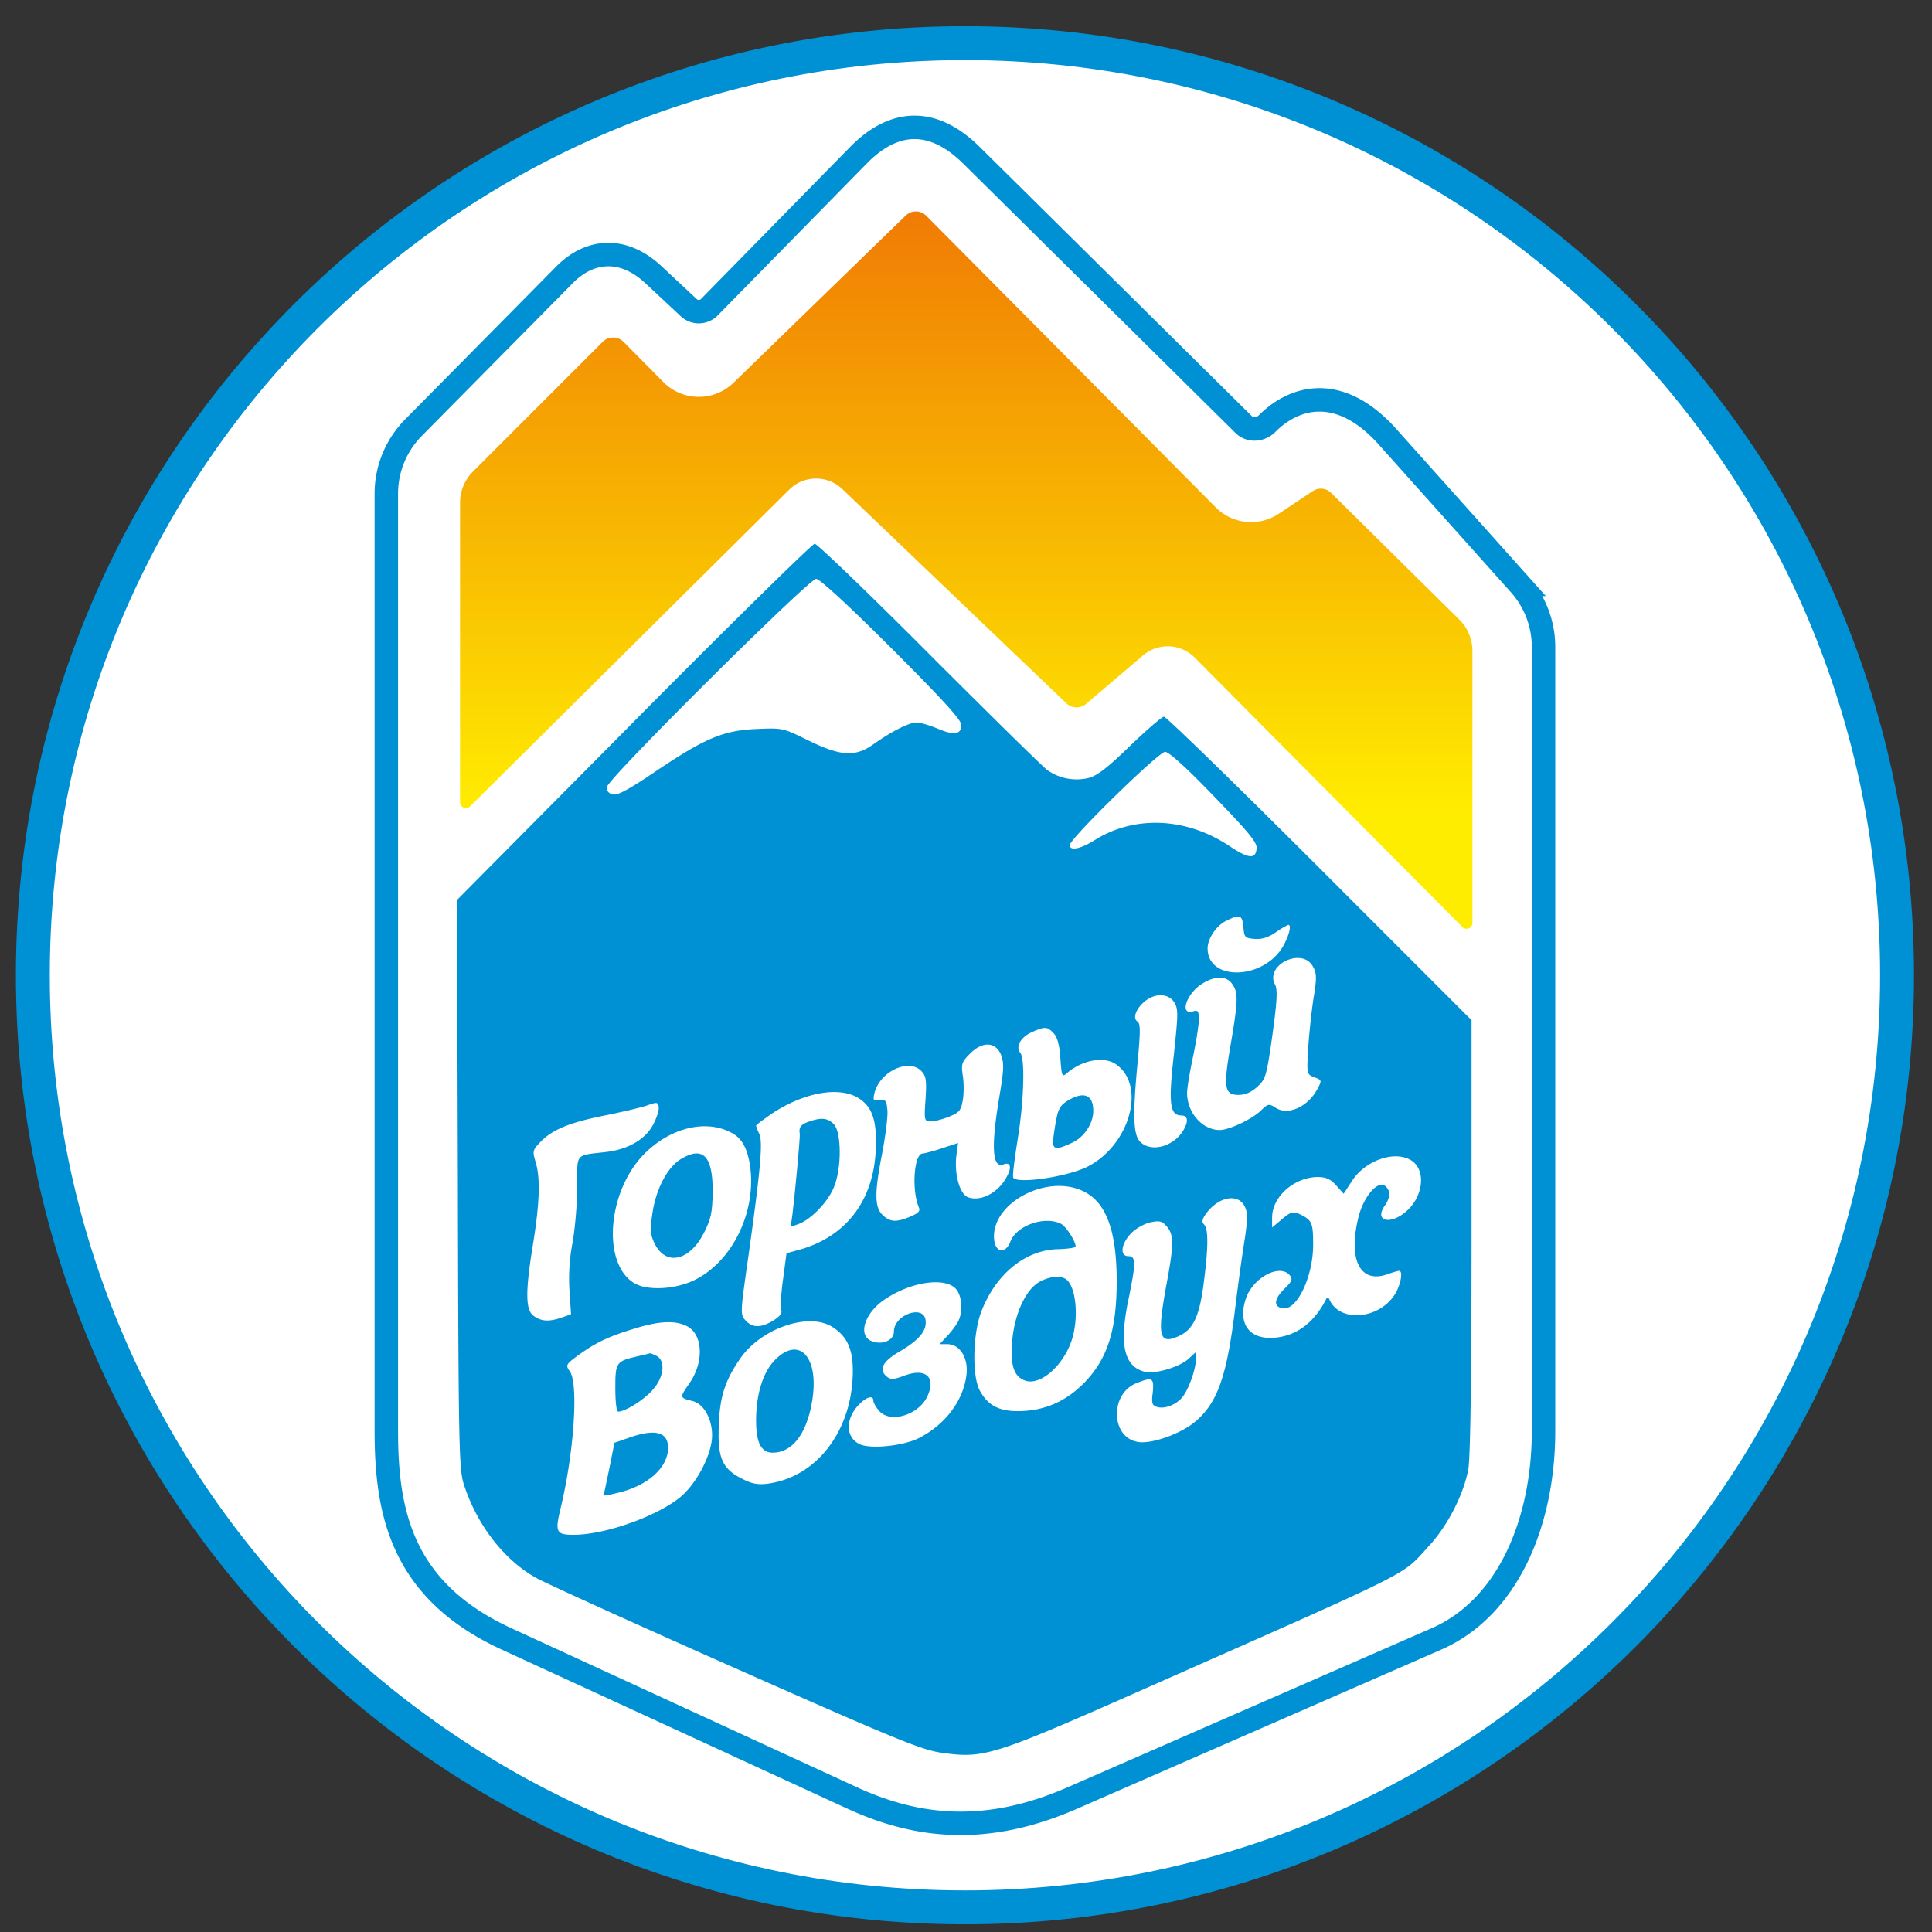
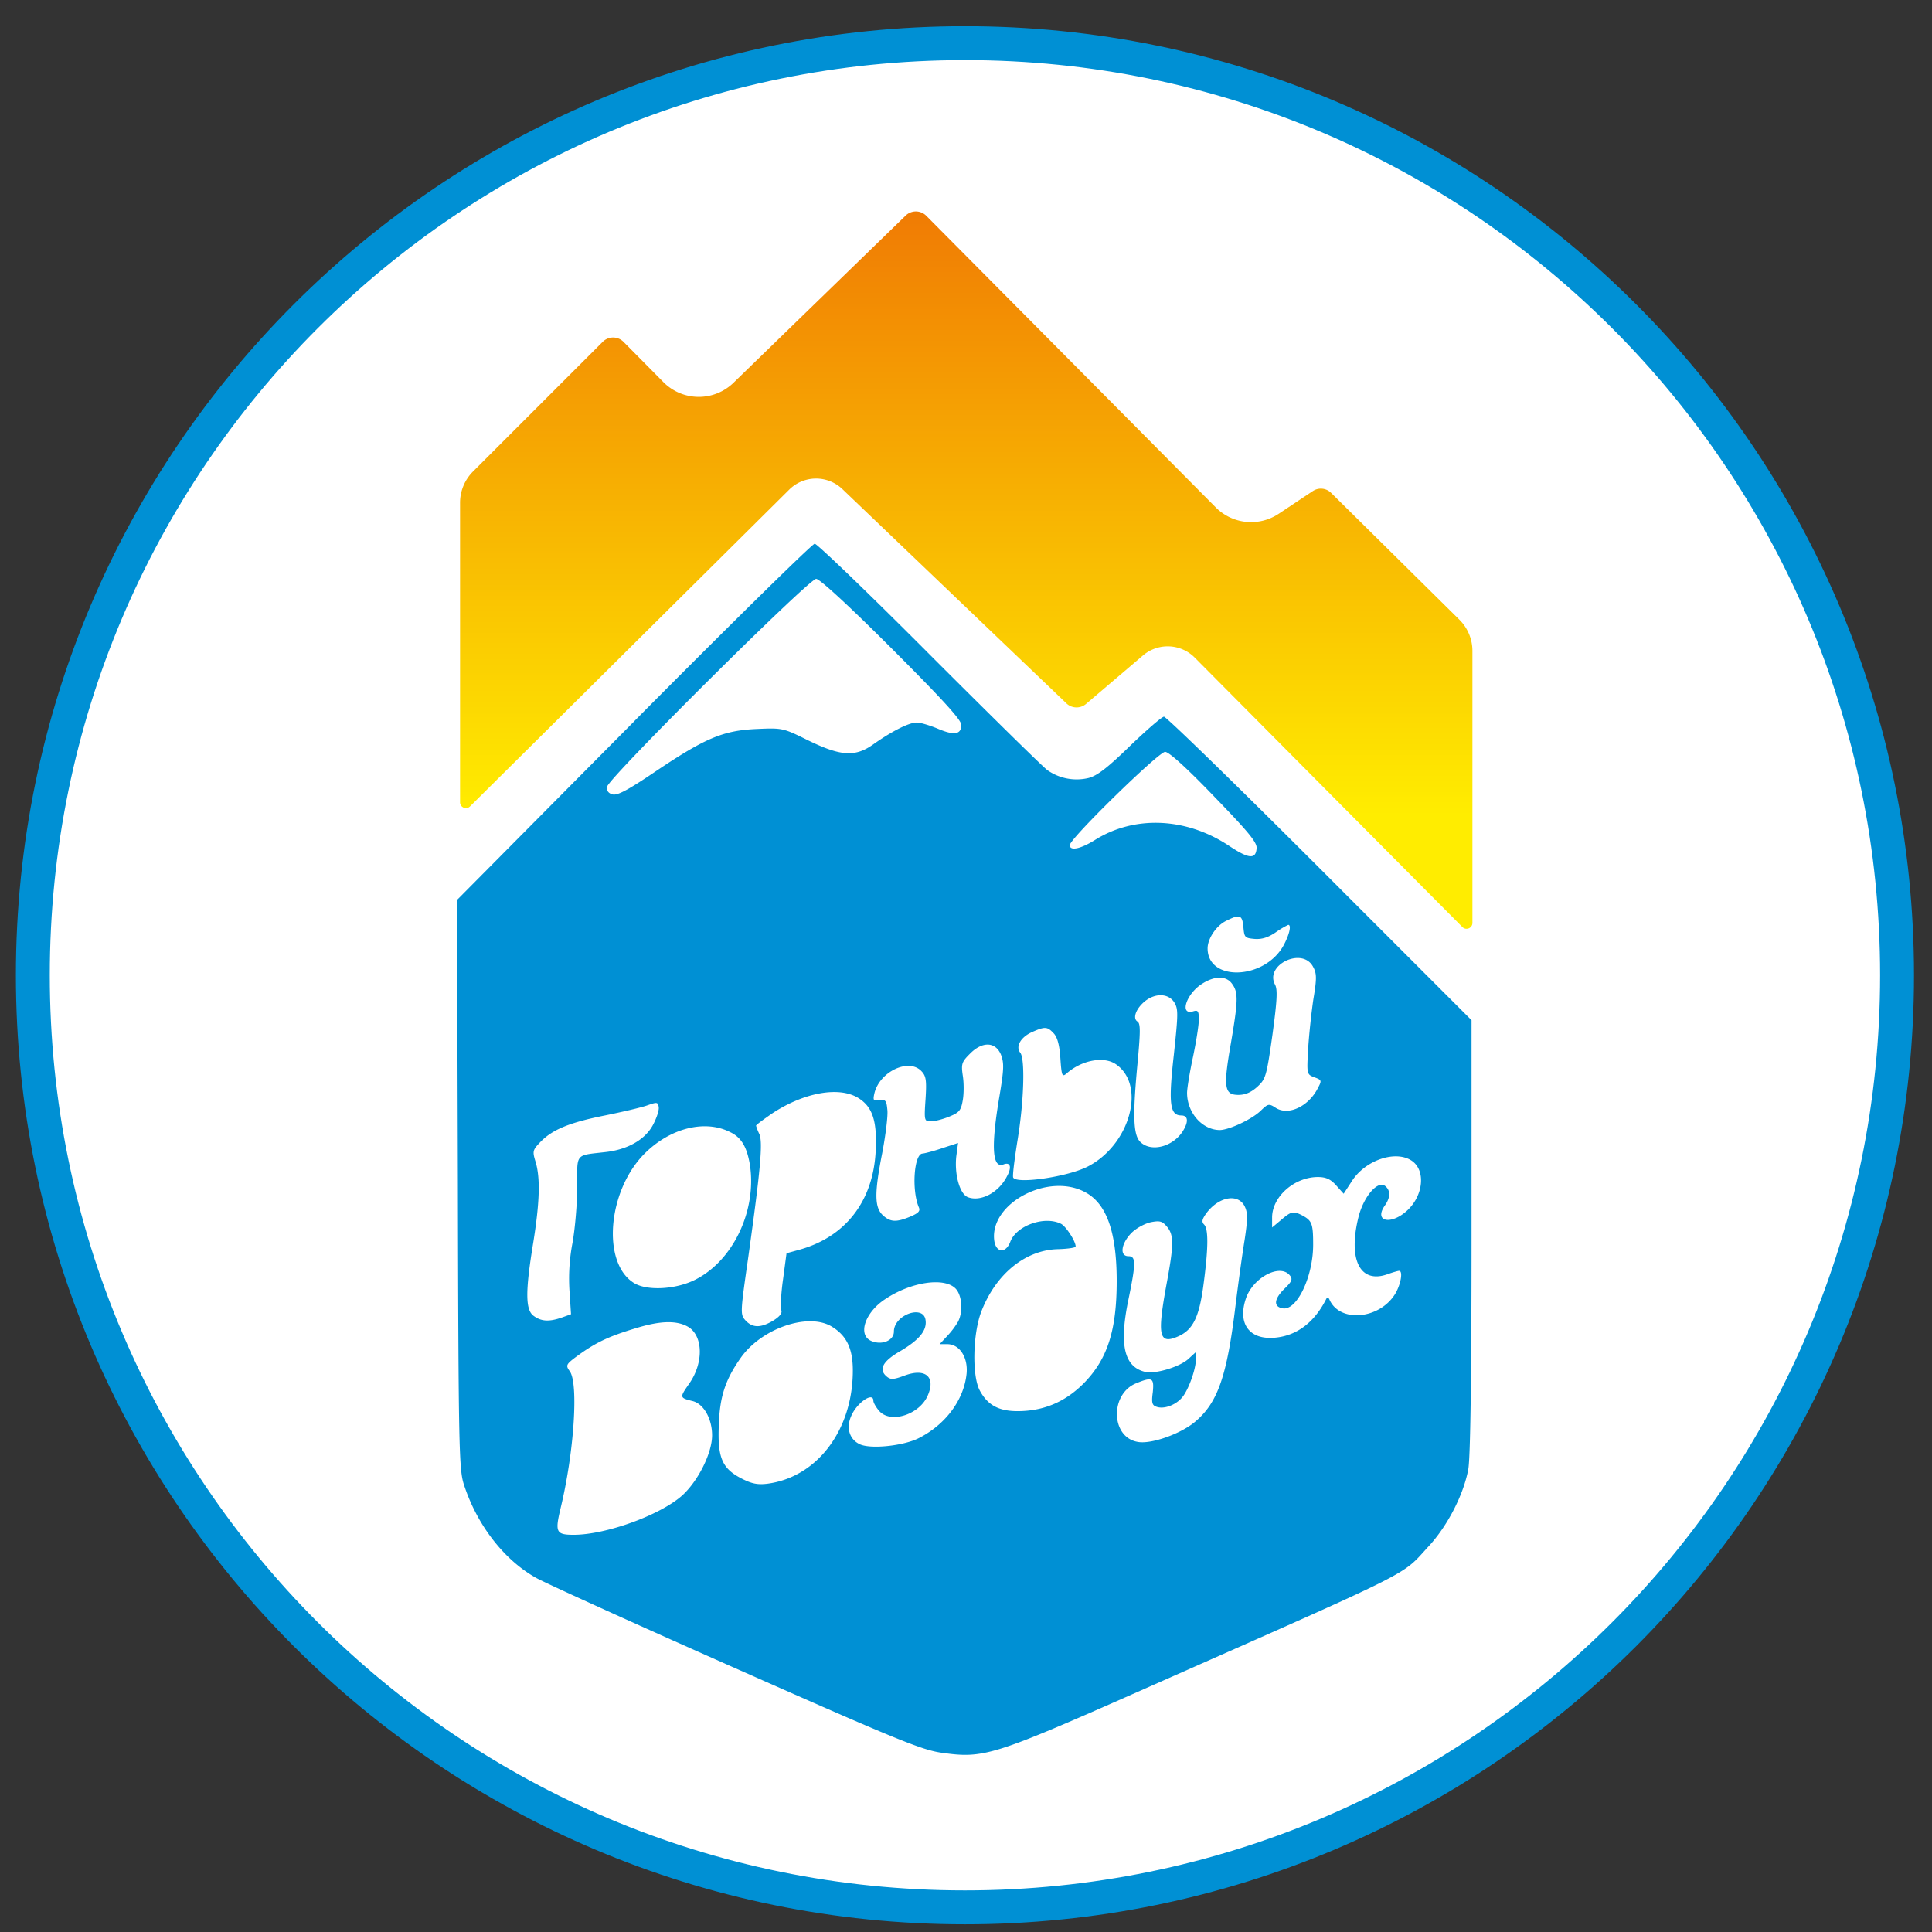
<svg xmlns="http://www.w3.org/2000/svg" width="57" height="57" fill="none" viewBox="0 0 57 57">
  <rect x="0" y="0" width="57" height="57" fill="#333333" stroke="none" />
  <g clip-path="url(#a)">
    <path fill="#fff" stroke="#0090d4" d="M28.469 1.273c15.187 0 27.5 12.313 27.5 27.5 0 15.188-12.313 27.5-27.5 27.5-15.188 0-27.5-12.312-27.5-27.5 0-15.187 12.312-27.5 27.5-27.5Z" />
    <path fill="#0090d4" d="M29.634 13.077c-.242.268-.173.459.407 1.185.32.39.527.727.484.77s-.424.026-.908-.043c-.952-.13-1.108-.078-1.15.338-.044.424.207.493 1.202.337.45-.078.848-.104.882-.07.035.035-.19.373-.502.753-.311.372-.562.736-.562.814 0 .242.26.519.485.519.25 0 .44-.277.778-1.177.139-.355.286-.631.337-.614.044.017.226.363.39.77.173.407.354.804.424.882.242.294.787.052.787-.346 0-.095-.25-.476-.562-.856s-.563-.727-.563-.77.2-.052.459-.018c.242.035.71.078 1.03.113.579.052.579.052.674-.199.147-.372-.009-.64-.363-.64-.277 0-1.203.13-1.6.216-.113.026-.2.009-.2-.034s.251-.39.563-.78c.623-.769.709-1.072.354-1.228-.44-.207-.614-.06-.977.848-.19.467-.372.84-.424.83-.043-.008-.225-.371-.407-.812-.173-.442-.372-.83-.432-.874a.5.5 0 0 0-.606.086M18.7 21.292l-5.217 5.26.026 8.391c.017 7.847.034 8.426.181 8.867.39 1.194 1.186 2.215 2.128 2.743.26.147 2.907 1.35 5.874 2.664 4.724 2.094 5.485 2.405 6.073 2.492 1.272.181 1.514.104 6.047-1.903 8.09-3.582 7.51-3.288 8.332-4.179.562-.605 1.038-1.531 1.176-2.284.06-.337.095-2.716.095-6.877v-6.367l-4.481-4.482c-2.457-2.457-4.524-4.472-4.594-4.472-.06 0-.51.39-.995.856-.657.64-.968.883-1.228.952a1.5 1.5 0 0 1-1.22-.234c-.13-.095-1.704-1.643-3.486-3.426-1.782-1.79-3.305-3.252-3.374-3.252-.07 0-2.474 2.361-5.338 5.25m7.604-2.163c1.496 1.497 2.058 2.11 2.058 2.258 0 .285-.207.32-.692.113-.233-.096-.51-.182-.623-.182-.224 0-.726.25-1.289.649-.527.372-.951.346-1.911-.121-.736-.364-.753-.372-1.514-.338-.995.043-1.523.268-2.968 1.237-.856.58-1.159.735-1.297.692-.121-.034-.173-.112-.156-.225.035-.25 5.952-6.133 6.168-6.133.104 0 .943.77 2.224 2.05m9.516 4.369c1.029 1.064 1.28 1.367 1.254 1.54-.026.32-.234.302-.805-.078-1.271-.848-2.802-.909-3.97-.173-.416.26-.736.329-.736.147 0-.19 2.622-2.751 2.812-2.751.112 0 .631.467 1.445 1.315m.865 3.85c.026.311.043.328.328.354.217.017.407-.043.632-.199a2.6 2.6 0 0 1 .363-.216c.104 0 .026.311-.147.623-.57 1.003-2.232 1.055-2.232.07 0-.286.26-.676.554-.814.398-.2.467-.173.502.181m2.05 1.167c.112.2.121.33.017.952-.06.398-.13 1.056-.156 1.47-.043.753-.043.762.182.848.217.078.225.096.104.32-.277.546-.874.822-1.246.58-.199-.13-.225-.12-.44.087-.27.26-.927.562-1.203.57-.52 0-.97-.51-.97-1.098 0-.13.078-.606.174-1.055.095-.45.173-.943.173-1.108 0-.25-.026-.285-.165-.242-.423.13-.199-.536.277-.822.372-.233.71-.225.874.018.182.25.173.501-.043 1.764-.225 1.29-.19 1.506.225 1.506.207 0 .38-.078.562-.243.242-.225.268-.302.441-1.522.139-1.021.156-1.341.078-1.488-.312-.58.796-1.116 1.116-.537m-4.092 1.056c.121.199.121.32-.009 1.54-.164 1.444-.12 1.8.217 1.8.207 0 .225.19.034.484-.302.45-.934.605-1.245.294-.208-.208-.225-.796-.07-2.405.078-.865.078-1.082-.008-1.142-.156-.095-.044-.39.225-.606.311-.242.683-.225.856.035m-3.547.925c.104.122.165.347.19.736.035.51.052.553.182.441.45-.398 1.107-.519 1.462-.268.891.623.407 2.37-.83 3.01-.58.303-2.094.528-2.206.33-.026-.035.034-.511.12-1.056.2-1.194.234-2.448.087-2.63s.018-.467.364-.614c.372-.165.44-.156.631.052m-1.566.615c.095.25.095.415-.043 1.237-.25 1.47-.216 2.137.121 2.007.2-.078.251.078.104.346-.242.484-.77.761-1.15.623-.243-.087-.407-.666-.347-1.211l.052-.39-.45.147c-.25.087-.519.156-.596.165-.251 0-.33 1.064-.113 1.583.052.112-.009.173-.25.277-.416.173-.59.164-.814-.044-.242-.233-.25-.648-.009-1.86.095-.51.165-1.064.147-1.237-.026-.285-.052-.32-.233-.294s-.2.009-.147-.216c.164-.64 1.03-1.038 1.393-.631.13.138.147.276.112.821-.043.632-.035.65.156.65.112 0 .354-.061.545-.14.294-.12.346-.18.398-.484.034-.19.034-.519 0-.726-.052-.346-.026-.407.207-.64.364-.373.753-.364.917.017m-4.213 1.28c.424.26.563.675.52 1.557-.07 1.497-.9 2.561-2.285 2.933l-.346.095-.103.77c-.061.424-.078.83-.052.908.034.087-.044.19-.242.312-.364.216-.606.216-.814-.009-.155-.173-.155-.216.078-1.834.363-2.595.441-3.426.329-3.668a1.5 1.5 0 0 1-.095-.242c0-.026.216-.182.476-.363.934-.615 1.963-.805 2.534-.459m-6.055.805c-.234.432-.753.726-1.41.796-.892.103-.822.017-.822 1.02 0 .485-.061 1.229-.139 1.661a5.6 5.6 0 0 0-.086 1.445l.043.657-.268.096c-.372.13-.606.12-.83-.044-.252-.173-.252-.726-.018-2.154.19-1.185.216-1.912.07-2.396-.096-.311-.087-.346.146-.588.355-.364.857-.571 1.903-.779.51-.104 1.065-.233 1.238-.294.294-.104.32-.104.346.043.017.095-.061.329-.173.537m2.283.207c.33.156.493.441.58.96.208 1.35-.493 2.83-1.61 3.392-.579.294-1.435.337-1.816.095-.951-.597-.77-2.725.32-3.815.753-.753 1.782-1.012 2.526-.632m20.114.848c.407.285.337 1.012-.13 1.453-.476.45-1.003.346-.675-.13.174-.242.174-.45.018-.579-.216-.182-.632.294-.788.9-.32 1.271.044 1.998.866 1.695.147-.052.294-.095.328-.095.122 0 .052.398-.112.675-.459.753-1.626.865-1.938.182-.026-.07-.07-.087-.095-.035-.346.692-.865 1.09-1.514 1.15-.753.07-1.107-.406-.865-1.141.199-.623 1.003-1.056 1.297-.701.096.112.07.182-.164.407-.303.302-.32.527-.034.57.415.061.89-.942.89-1.877 0-.623-.034-.71-.32-.865-.268-.138-.328-.121-.622.13l-.269.225v-.294c0-.614.658-1.194 1.35-1.194.234 0 .372.06.536.242l.225.251.242-.372c.398-.623 1.298-.926 1.774-.597m-9.672.908c.658.33.96 1.177.96 2.639s-.276 2.31-.977 3.02c-.51.51-1.099.778-1.79.812-.658.035-1.022-.138-1.273-.605-.233-.433-.207-1.687.052-2.345.433-1.107 1.307-1.808 2.267-1.825.285-.009.51-.043.51-.078 0-.156-.277-.58-.424-.666-.484-.25-1.323.043-1.505.528-.138.363-.441.32-.476-.07-.104-1.072 1.575-1.963 2.656-1.41m4.74.442c.087.181.087.372-.008.995-.069.423-.19 1.297-.268 1.937-.25 2.06-.519 2.846-1.185 3.409-.424.363-1.324.683-1.713.597-.779-.147-.804-1.402-.043-1.722.484-.199.545-.173.502.26-.044.32-.018.389.12.432.217.07.546-.052.736-.268.182-.199.415-.83.415-1.133v-.216l-.207.19c-.251.242-.97.458-1.272.398-.632-.139-.787-.779-.52-2.094.234-1.124.234-1.323.01-1.323-.269 0-.217-.372.086-.684.147-.147.407-.285.58-.32.268-.052.337-.026.475.139.2.242.2.527-.017 1.687-.277 1.505-.225 1.782.312 1.557.458-.19.648-.554.778-1.54.147-1.099.147-1.644.017-1.774-.077-.078-.06-.155.07-.337.372-.493.943-.588 1.133-.19m-8.538 2.413c.19.19.234.675.078.978a2.4 2.4 0 0 1-.32.424l-.225.242h.225c.364 0 .614.39.571.865-.078.787-.631 1.523-1.436 1.92-.476.226-1.445.32-1.739.156-.285-.147-.38-.475-.233-.813.164-.398.657-.735.657-.458 0 .06.087.207.182.311.346.372 1.194.086 1.427-.476.234-.545-.078-.804-.683-.58-.329.122-.416.13-.537.026-.242-.207-.112-.45.416-.752.553-.329.778-.606.735-.908-.06-.468-.934-.156-.934.337 0 .26-.338.407-.65.285-.432-.164-.215-.847.399-1.245.752-.502 1.73-.65 2.067-.312m-7.872 1.142c.433.277.441 1.073.009 1.678-.277.398-.277.407.103.502.33.078.58.52.58 1.012 0 .52-.407 1.341-.882 1.774-.65.58-2.25 1.16-3.201 1.16-.52 0-.554-.079-.39-.77.398-1.636.537-3.678.277-4.05-.13-.181-.12-.207.234-.467.536-.389.917-.57 1.73-.813.735-.225 1.211-.225 1.54-.026m4.222-.017c.44.268.622.649.622 1.297 0 1.757-1.055 3.15-2.526 3.34-.285.034-.458 0-.76-.156-.572-.294-.71-.614-.667-1.583.026-.822.19-1.324.632-1.955.605-.883 1.998-1.367 2.699-.943" />
-     <path fill="#0090d4" d="M31.503 32.471c-.268.173-.303.243-.416 1.021-.069.433.026.467.537.225.363-.164.631-.57.631-.943 0-.476-.277-.588-.752-.303M23.847 33.098c-.225.078-.286.165-.251.355.017.086-.156 1.903-.217 2.379l-.052.363.243-.086c.38-.147.882-.675 1.046-1.116.217-.554.208-1.575-.008-1.817-.182-.199-.39-.216-.761-.078M20.083 34.198c-.389.242-.718.856-.83 1.565-.078.52-.07.65.052.909.328.692 1.038.545 1.47-.312.2-.398.243-.588.251-1.185.009-1.073-.285-1.375-.943-.977M30.646 37.83c-.406.25-.726.969-.787 1.773-.052.701.06 1.021.398 1.134.441.138 1.09-.424 1.35-1.16.233-.666.147-1.634-.165-1.842-.173-.113-.519-.07-.796.095M18.82 40.013c-.648.148-.666.182-.666.943 0 .424.035.692.087.692.207 0 .77-.354 1.02-.648.33-.372.381-.848.113-.995-.095-.044-.182-.087-.199-.078s-.173.043-.355.086M18.552 42.42l-.424.146-.155.779c-.087.424-.165.778-.165.778 0 .009.165-.017.372-.069.909-.199 1.531-.744 1.531-1.34 0-.468-.38-.572-1.159-.295M22.869 40.117c-.355.355-.562 1.012-.562 1.79 0 .658.147.952.493.952.562 0 .986-.536 1.15-1.462.243-1.323-.346-2.015-1.081-1.28" />
-     <path stroke="#0090d4" stroke-width=".692" d="M11.398 42.216V14.565c0-.729.288-1.428.8-1.947l4.462-4.515c.734-.743 1.722-.835 2.617 0l1.045.976c.172.16.44.153.605-.014l4.397-4.482c1.051-1.072 2.198-1.129 3.339 0l8.032 7.946c.189.187.5.159.687-.03.847-.848 2.18-1.149 3.554.387l3.897 4.355a2.77 2.77 0 0 1 .706 1.847v23.128c0 2.681-1.043 5.212-3.159 6.137l-10.74 4.693c-2.5 1.093-4.547.897-6.497 0l-10.198-4.693c-3.118-1.435-3.547-3.762-3.547-6.137Z" />
    <path fill="url(#b)" d="M13.573 14.832v8.836c0 .154.185.231.295.123l9.416-9.345a1.125 1.125 0 0 1 1.57-.015l6.608 6.32c.16.154.411.161.58.017l1.679-1.43a1.125 1.125 0 0 1 1.527.063l7.897 7.95c.109.109.296.032.296-.123v-8.024c0-.346-.139-.679-.386-.923l-3.781-3.738a.43.43 0 0 0-.544-.053l-1.004.668a1.47 1.47 0 0 1-1.858-.189l-8.54-8.603a.433.433 0 0 0-.609-.005l-5.078 4.932a1.47 1.47 0 0 1-2.07-.02l-1.175-1.187a.433.433 0 0 0-.613-.002l-3.83 3.83c-.243.244-.38.574-.38.918" />
  </g>
  <defs>
    <linearGradient id="b" x1="28.507" x2="28.507" y1="6.063" y2="27.648" gradientUnits="userSpaceOnUse">
      <stop stop-color="#f07a04" />
      <stop offset=".834" stop-color="#ffed00" />
    </linearGradient>
    <clipPath id="a">
      <path fill="#fff" d="M.469.773h56v56h-56z" />
    </clipPath>
  </defs>
</svg>